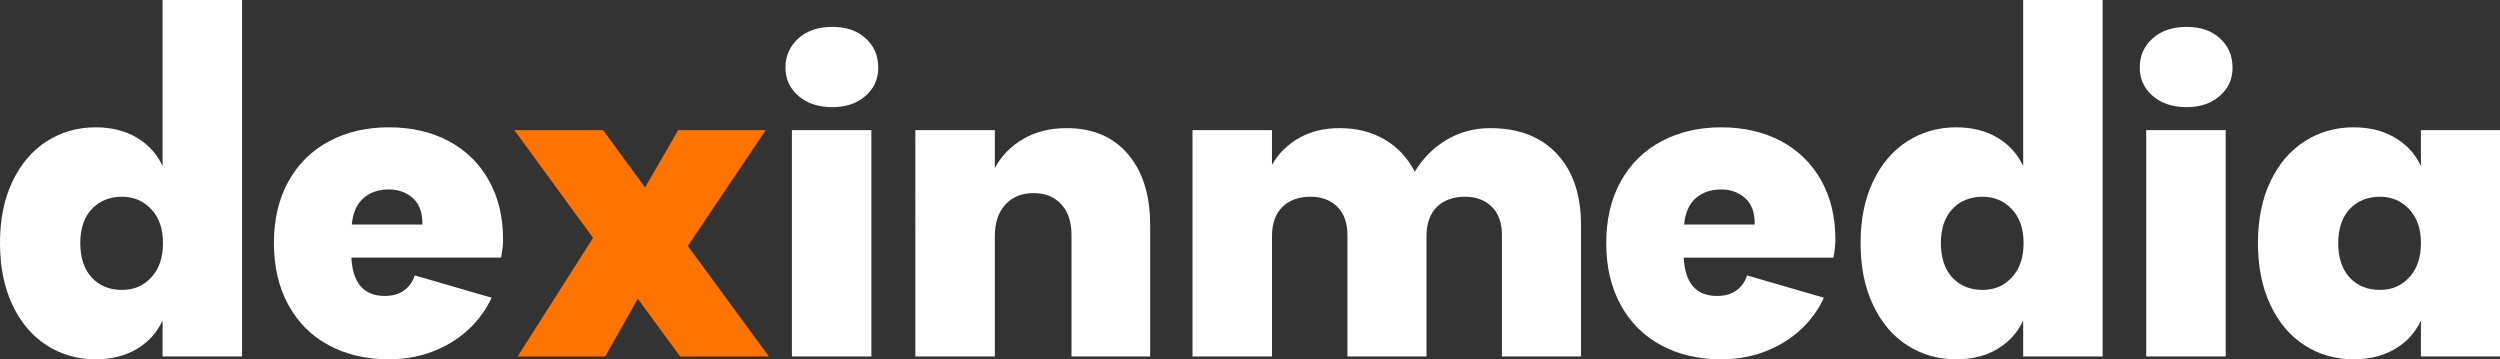
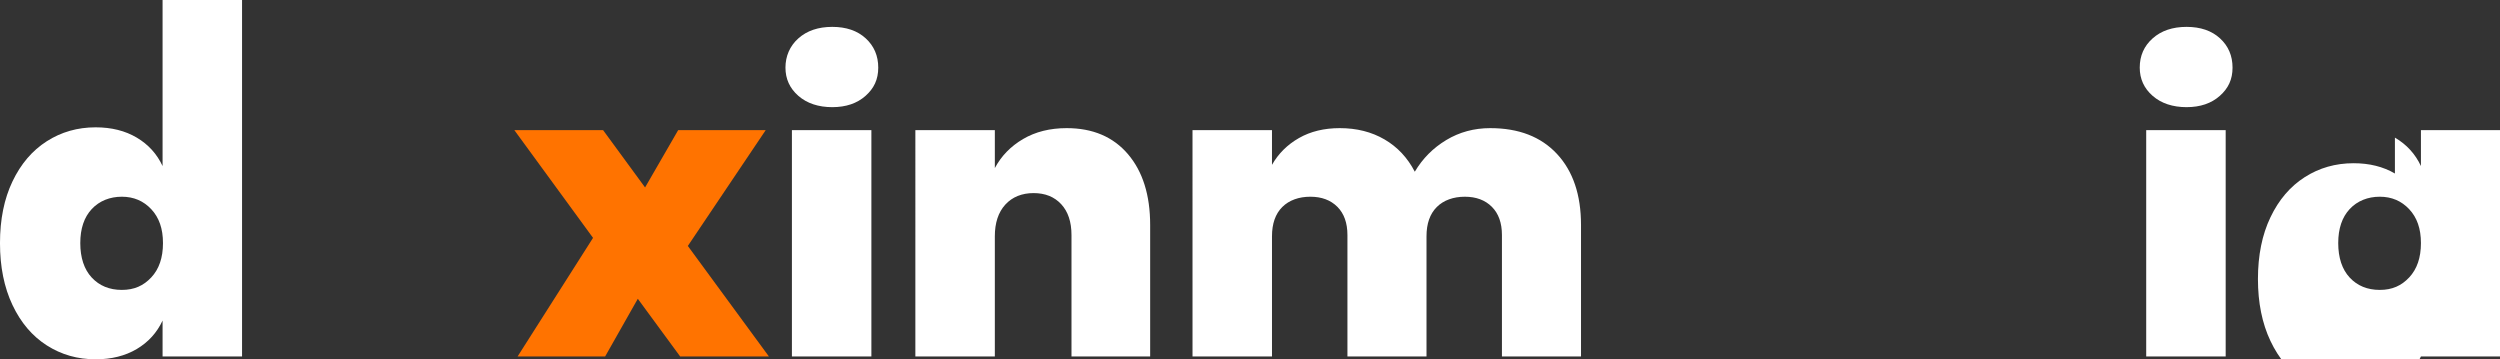
<svg xmlns="http://www.w3.org/2000/svg" id="Layer_1" data-name="Layer 1" viewBox="0 0 2402.75 345.32">
  <rect x="0" y="0" width="2402.75" height="345.32" fill="#333333" stroke="none" />
  <defs>
    <style>      .cls-1 {        fill: #fff;      }      .cls-2 {        fill: #ff7300;      }    </style>
  </defs>
  <path class="cls-1" d="m131.44,132.26c11.11,6.59,19.39,15.7,24.81,27.33V0h76.38v342.61h-76.38v-34.51c-5.43,11.63-13.7,20.75-24.81,27.34-11.12,6.59-24.3,9.89-39.55,9.89-17.32,0-32.96-4.46-46.92-13.38-13.96-8.92-24.95-21.84-32.96-38.77-8.02-16.92-12.02-36.77-12.02-59.52s4-42.52,12.02-59.32c8.01-16.8,19-29.66,32.96-38.58,13.96-8.92,29.6-13.38,46.92-13.38,15.25,0,28.43,3.3,39.55,9.89Zm-43.23,68.63c-7.37,7.89-11.05,18.8-11.05,32.76s3.68,25.27,11.05,33.15c7.37,7.89,16.99,11.83,28.89,11.83s20.8-4.01,28.3-12.02c7.49-8.01,11.24-18.99,11.24-32.95s-3.75-24.55-11.24-32.57c-7.5-8.01-16.93-12.02-28.3-12.02s-21.52,3.94-28.89,11.83Z" />
-   <path class="cls-1" d="m483.49,229.76c0-21.45-4.59-40.32-13.77-56.61-9.18-16.29-22.04-28.82-38.58-37.61-16.54-8.76-35.67-13.18-57.38-13.18s-40.58,4.46-57.38,13.38c-16.8,8.92-29.85,21.78-39.16,38.58-9.31,16.83-13.96,36.61-13.96,59.32s4.65,42.62,13.96,59.52c9.31,16.93,22.29,29.86,38.97,38.77,16.67,8.92,35.86,13.38,57.58,13.38,17.84,0,34.25-3.49,49.24-10.47s27.4-16.61,37.22-28.89c4.98-6.2,9.08-12.83,12.25-19.84l-73.9-21.42c-1.81,5.98-5.17,10.7-10.08,14.31-4.91,3.65-11.11,5.43-18.61,5.43-20.16,0-30.89-12.25-32.18-36.83h143.85c1.29-6.46,1.94-12.41,1.94-17.84Zm-145.4-13.96c1.03-11.08,4.72-19.52,11.05-25.2,6.33-5.65,14.54-8.53,24.62-8.53,9.31,0,17.06,2.88,23.26,8.53,6.2,5.69,9.18,14.12,8.92,25.2h-67.85Z" />
-   <path class="cls-1" d="m1763.97,229.78c0-21.45-4.59-40.32-13.76-56.61-9.18-16.29-22.04-28.82-38.58-37.61-16.54-8.76-35.67-13.18-57.38-13.18s-40.58,4.46-57.38,13.38c-16.8,8.92-29.85,21.78-39.16,38.58-9.31,16.83-13.96,36.61-13.96,59.32s4.65,42.62,13.96,59.52c9.31,16.93,22.29,29.86,38.97,38.77,16.67,8.92,35.86,13.38,57.58,13.38,17.84,0,34.25-3.49,49.24-10.47s27.4-16.61,37.22-28.89c4.98-6.2,9.08-12.83,12.25-19.84l-73.9-21.42c-1.81,5.98-5.17,10.7-10.08,14.31-4.91,3.65-11.11,5.43-18.61,5.43-20.16,0-30.89-12.25-32.18-36.83h143.85c1.29-6.46,1.94-12.41,1.94-17.84Zm-145.4-13.96c1.03-11.08,4.72-19.52,11.05-25.2,6.33-5.65,14.54-8.53,24.62-8.53,9.31,0,17.06,2.88,23.26,8.53,6.2,5.69,9.18,14.12,8.92,25.2h-67.85Z" />
  <path class="cls-2" d="m653.71,342.61l-40.71-55.45-31.41,55.45h-84.14l72.51-113.99-75.61-103.52h85.3l40.33,55.06,31.79-55.06h84.14l-74.83,111.28,77.93,106.24h-85.3Z" />
  <path class="cls-1" d="m767.31,36.88c8.27-7.37,19.13-11.05,32.57-11.05s24.17,3.68,32.18,11.05c8.01,7.37,12.02,16.74,12.02,28.11s-4.07,19.91-12.21,27.14c-8.14,7.24-18.8,10.86-31.99,10.86s-24.3-3.62-32.57-10.86c-8.28-7.23-12.41-16.29-12.41-27.14s4.13-20.74,12.41-28.11Zm70.18,88.21v217.52h-76.38V125.09h76.38Z" />
  <path class="cls-1" d="m1084.09,148.16c14.21,16.67,21.33,39.36,21.33,68.05v126.4h-75.61v-116.71c0-12.66-3.3-22.55-9.89-29.66-6.59-7.11-15.45-10.66-26.56-10.66s-20.42,3.68-27.14,11.05c-6.73,7.37-10.08,17.52-10.08,30.44v115.54h-76.38V125.09h76.38v36.45c6.2-11.63,15.25-20.94,27.14-27.92,11.89-6.98,25.84-10.47,41.88-10.47,25.07,0,44.71,8.34,58.93,25.01Z" />
  <path class="cls-1" d="m1496.44,147.97c15.38,16.55,23.07,39.29,23.07,68.24v126.4h-76v-116.71c0-11.63-3.23-20.68-9.69-27.14-6.46-6.46-15.12-9.69-25.97-9.69s-20.36,3.3-26.95,9.89c-6.59,6.59-9.89,15.96-9.89,28.11v115.54h-76v-116.71c0-11.63-3.23-20.68-9.69-27.14-6.46-6.46-15.12-9.69-25.98-9.69s-20.35,3.3-26.95,9.89-9.89,15.96-9.89,28.11v115.54h-76.38V125.09h76.38v33.34c6.2-10.86,14.86-19.45,25.98-25.78,11.11-6.33,24.17-9.5,39.16-9.5,16.29,0,30.63,3.62,43.04,10.86,12.41,7.24,22.1,17.58,29.08,31.02,7.49-12.66,17.57-22.81,30.24-30.44,12.66-7.62,26.75-11.44,42.26-11.44,27.4,0,48.79,8.27,64.17,24.81Z" />
-   <path class="cls-1" d="m1919.65,132.26c11.11,6.59,19.39,15.7,24.82,27.33V0h76.38v342.61h-76.38v-34.51c-5.43,11.63-13.7,20.75-24.82,27.34-11.12,6.59-24.3,9.89-39.55,9.89-17.32,0-32.96-4.46-46.92-13.38s-24.95-21.84-32.96-38.77c-8.01-16.92-12.02-36.77-12.02-59.52s4-42.52,12.02-59.32c8.01-16.8,19-29.66,32.96-38.58,13.96-8.92,29.59-13.38,46.92-13.38,15.25,0,28.43,3.3,39.55,9.89Zm-43.23,68.63c-7.37,7.89-11.05,18.8-11.05,32.76s3.68,25.27,11.05,33.15c7.37,7.89,17,11.83,28.89,11.83s20.8-4.01,28.3-12.02c7.49-8.01,11.25-18.99,11.25-32.95s-3.75-24.55-11.25-32.57c-7.5-8.01-16.93-12.02-28.3-12.02s-21.52,3.94-28.89,11.83Z" />
  <path class="cls-1" d="m2068.92,36.88c8.27-7.37,19.12-11.05,32.57-11.05s24.16,3.68,32.18,11.05c8.01,7.37,12.02,16.74,12.02,28.11s-4.07,19.91-12.22,27.14c-8.14,7.24-18.81,10.86-31.99,10.86s-24.3-3.62-32.57-10.86c-8.28-7.23-12.41-16.29-12.41-27.14,0-11.37,4.13-20.74,12.41-28.11Zm70.18,88.21v217.52h-76.38V125.09h76.38Z" />
-   <path class="cls-1" d="m2301.75,132.26c11.24,6.59,19.58,15.7,25.01,27.33v-34.51h75.99v217.52h-75.99v-34.51c-5.43,11.63-13.77,20.75-25.01,27.34-11.25,6.59-24.5,9.89-39.74,9.89-17.32,0-32.96-4.46-46.92-13.38s-24.95-21.84-32.96-38.77c-8.01-16.92-12.02-36.77-12.02-59.52s4-42.52,12.02-59.32c8.01-16.8,19-29.66,32.96-38.58,13.96-8.92,29.59-13.38,46.92-13.38,15.25,0,28.5,3.3,39.74,9.89Zm-43.43,68.63c-7.37,7.89-11.05,18.8-11.05,32.76s3.68,25.27,11.05,33.15c7.37,7.89,17,11.83,28.89,11.83s20.8-4.01,28.3-12.02c7.49-8.01,11.25-18.99,11.25-32.95s-3.75-24.55-11.25-32.57c-7.5-8.01-16.93-12.02-28.3-12.02s-21.52,3.94-28.89,11.83Z" />
+   <path class="cls-1" d="m2301.75,132.26c11.24,6.59,19.58,15.7,25.01,27.33v-34.51h75.99v217.52h-75.99c-5.43,11.63-13.77,20.75-25.01,27.34-11.25,6.59-24.5,9.89-39.74,9.89-17.32,0-32.96-4.46-46.92-13.38s-24.95-21.84-32.96-38.77c-8.01-16.92-12.02-36.77-12.02-59.52s4-42.52,12.02-59.32c8.01-16.8,19-29.66,32.96-38.58,13.96-8.92,29.59-13.38,46.92-13.38,15.25,0,28.5,3.3,39.74,9.89Zm-43.43,68.63c-7.37,7.89-11.05,18.8-11.05,32.76s3.68,25.27,11.05,33.15c7.37,7.89,17,11.83,28.89,11.83s20.8-4.01,28.3-12.02c7.49-8.01,11.25-18.99,11.25-32.95s-3.75-24.55-11.25-32.57c-7.5-8.01-16.93-12.02-28.3-12.02s-21.52,3.94-28.89,11.83Z" />
</svg>